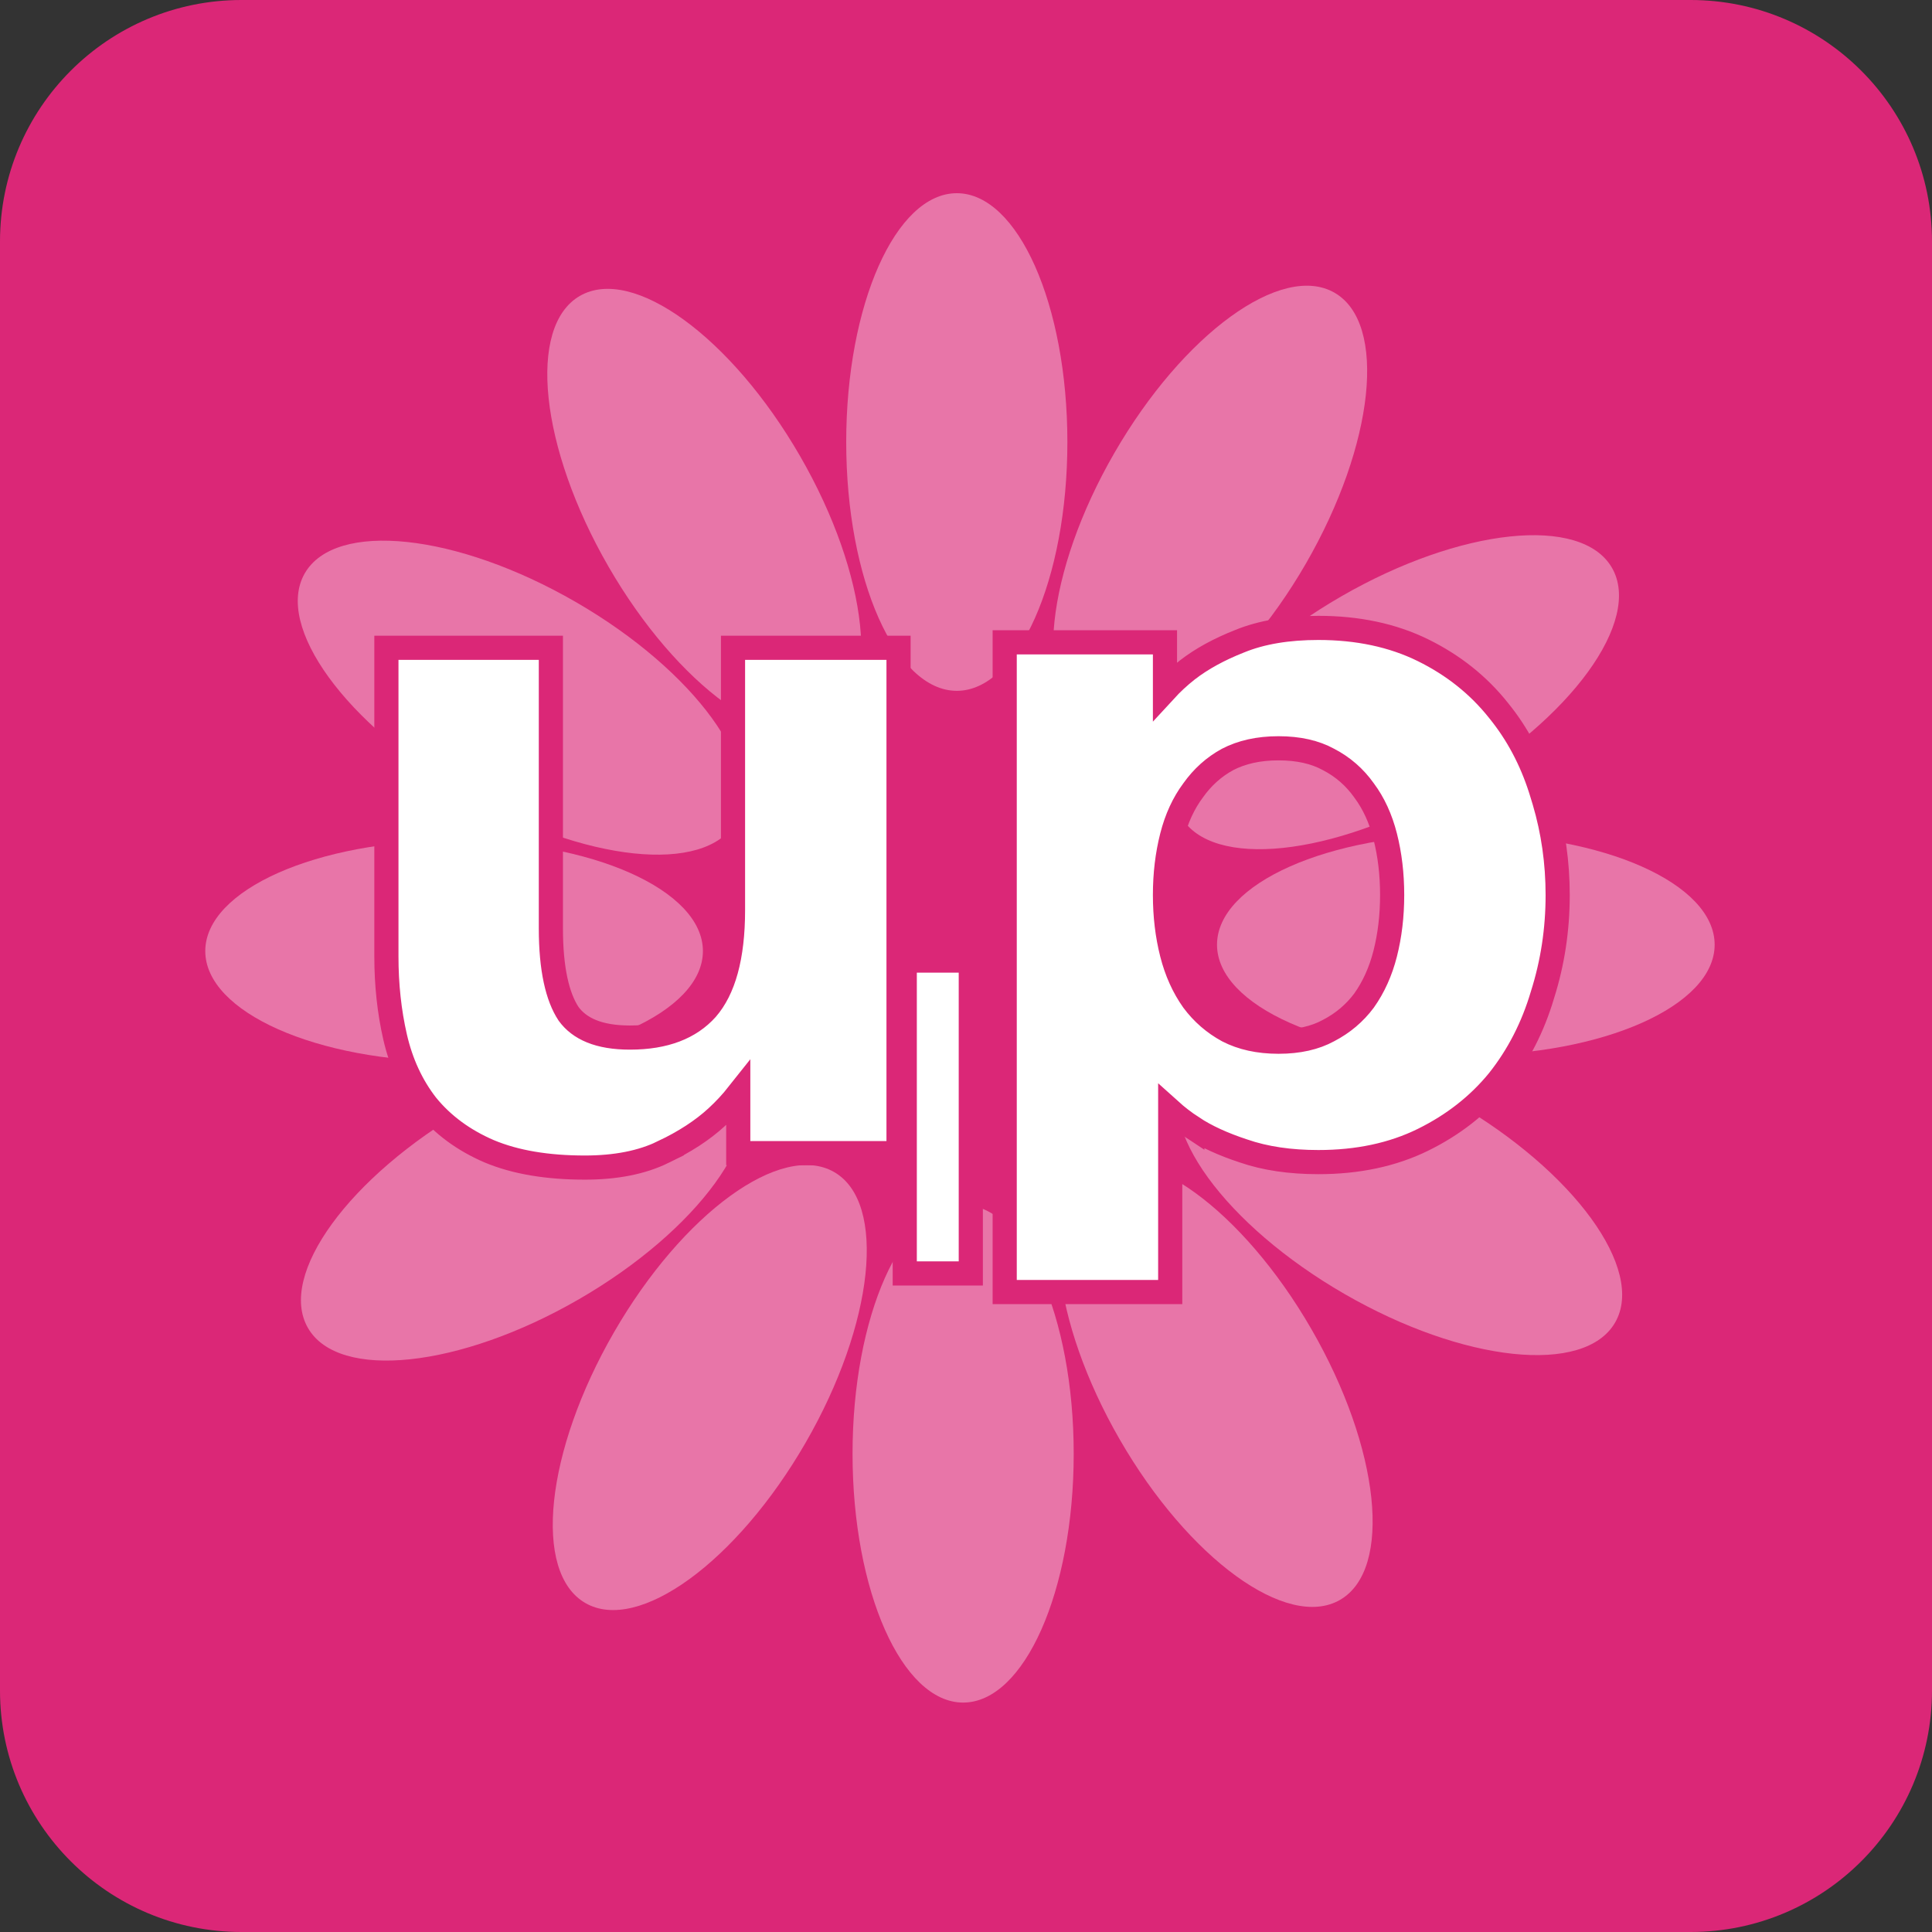
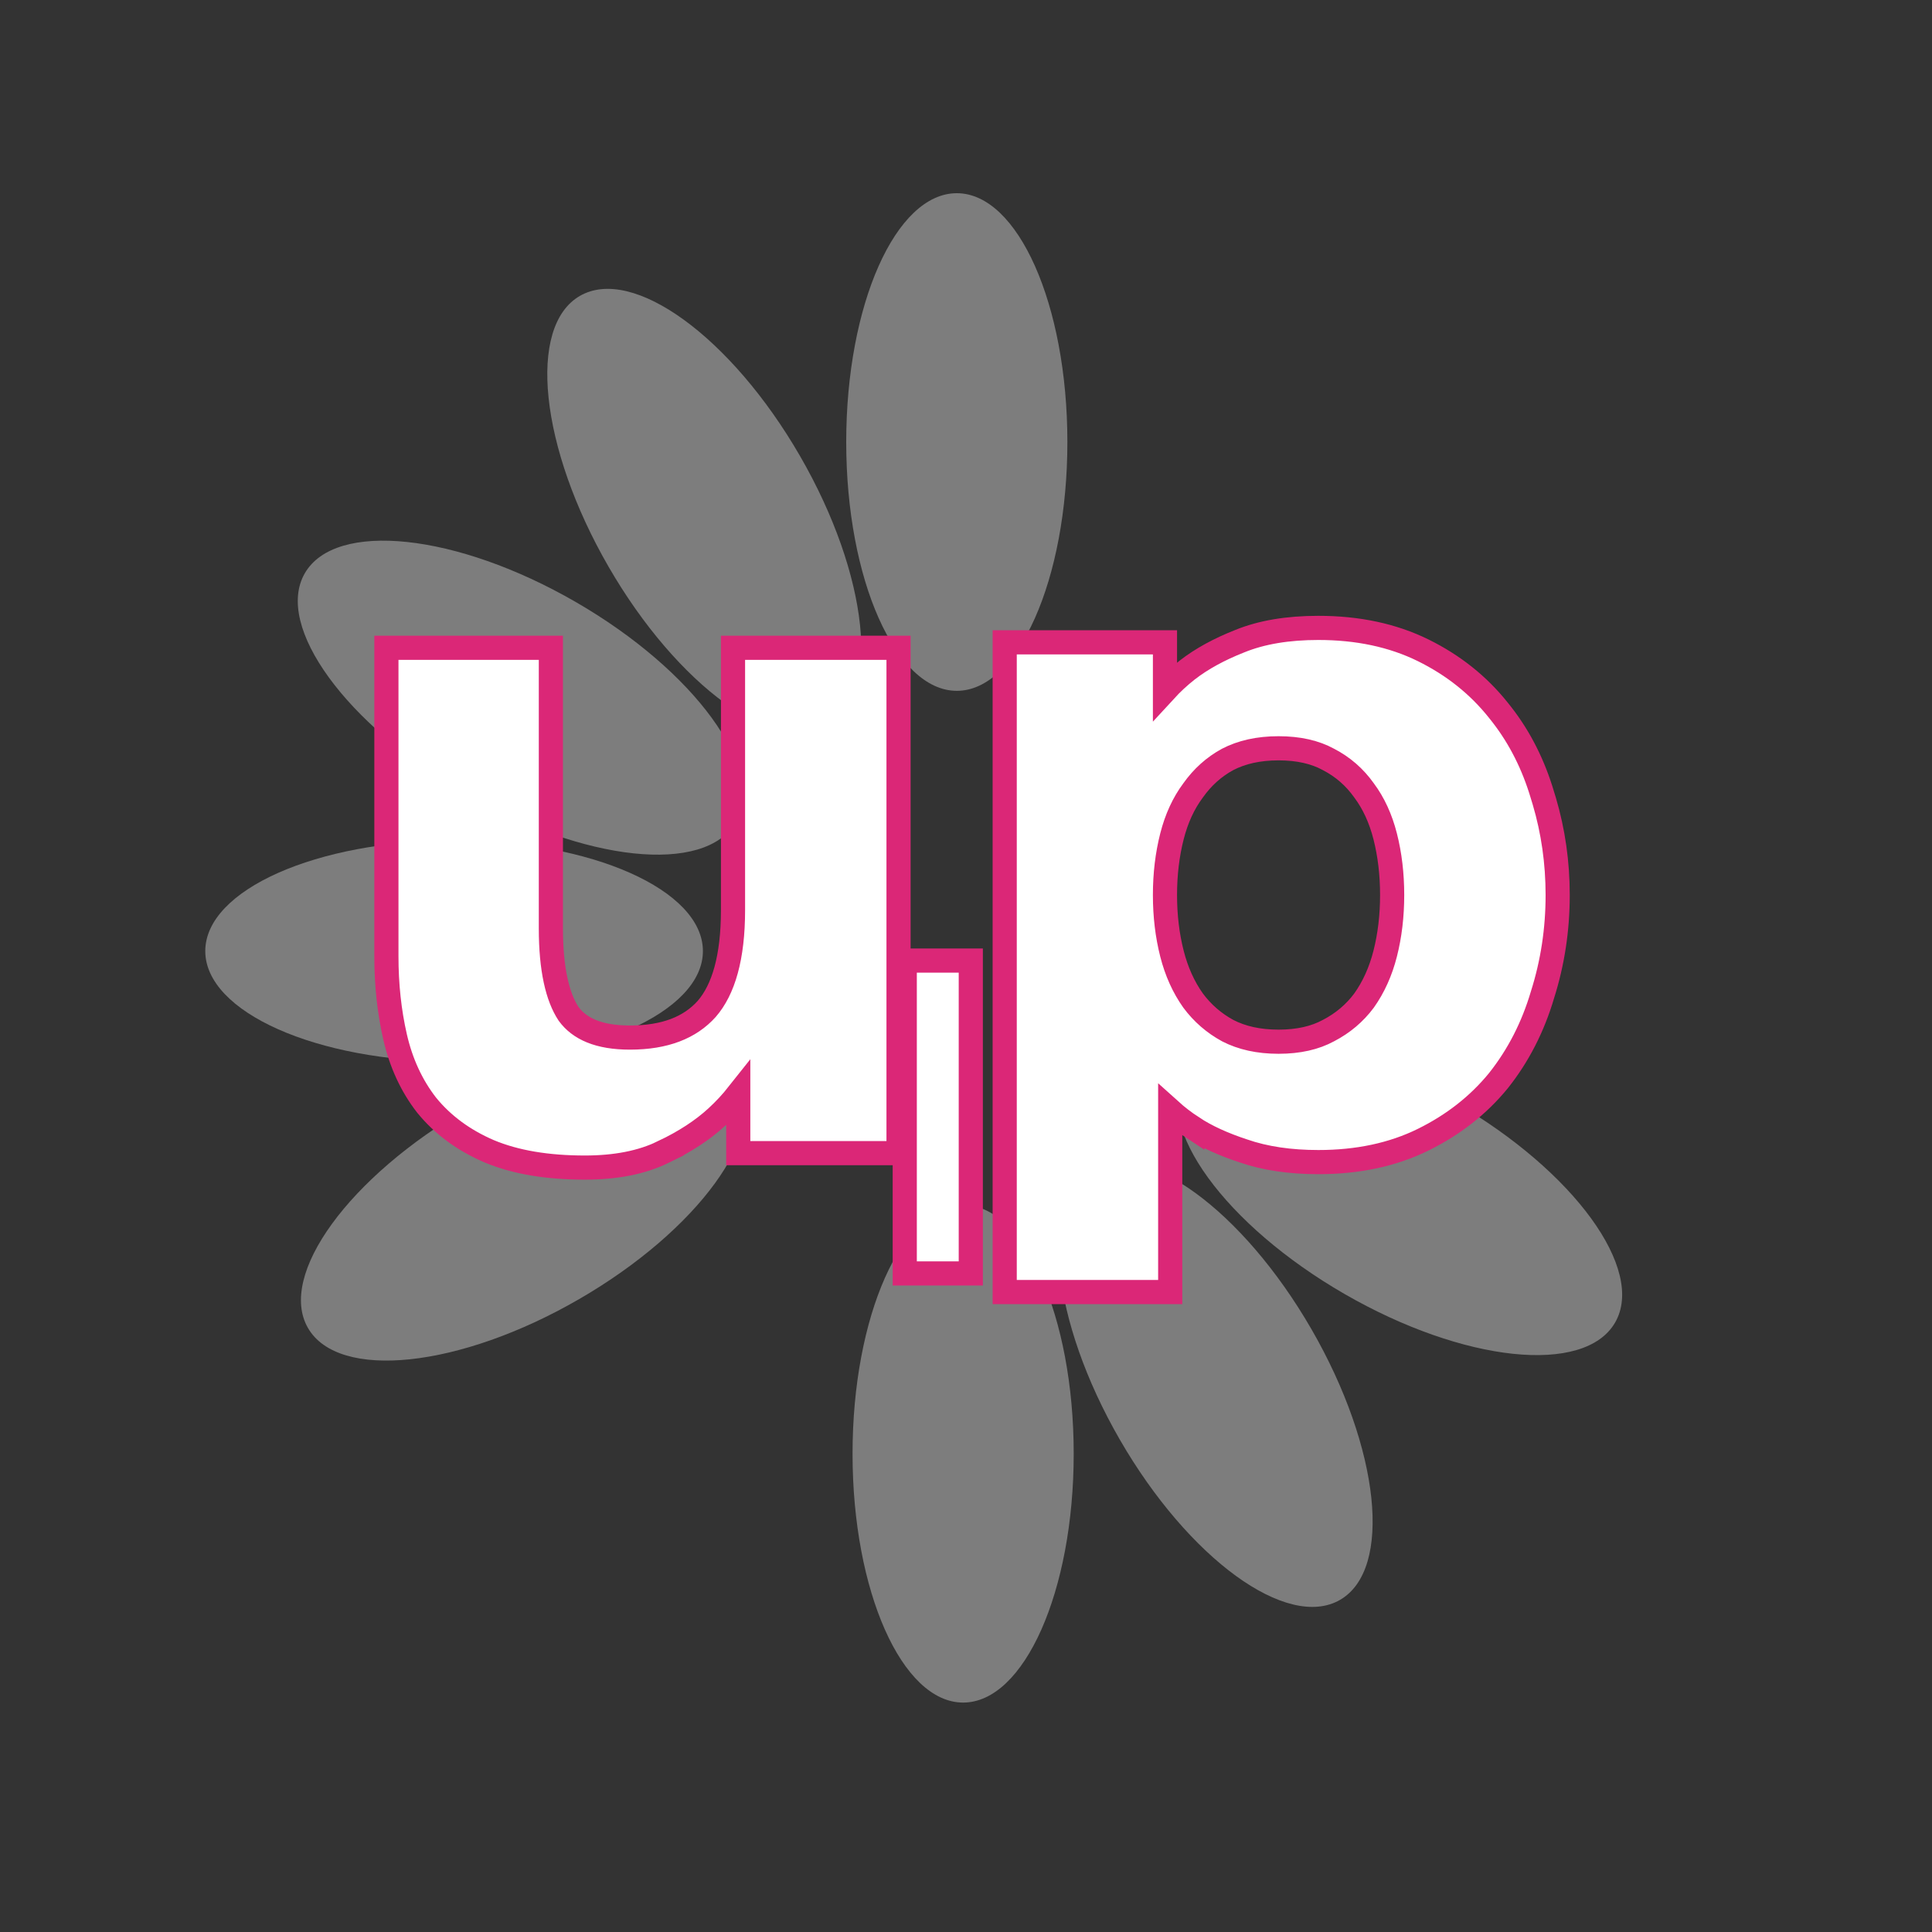
<svg xmlns="http://www.w3.org/2000/svg" width="160" height="160" viewBox="0 0 160 160" fill="none">
  <rect x="0" y="0" width="160" height="160" fill="#333333" stroke="none" />
-   <path fill-rule="evenodd" clip-rule="evenodd" d="M0 140C0 151.046 8.954 160 20 160H140C151.046 160 160 151.046 160 140V20C160 8.954 151.046 0 140 0H20C8.954 0 0 8.954 0 20V140Z" fill="#DB2777" />
  <ellipse cx="79.238" cy="36.606" rx="9.158" ry="20.606" fill="white" fill-opacity="0.36" />
-   <ellipse cx="100.22" cy="42.089" rx="9.158" ry="20.606" transform="rotate(30 100.22 42.089)" fill="white" fill-opacity="0.36" />
-   <ellipse cx="115.65" cy="57.325" rx="9.158" ry="20.606" transform="rotate(60 115.65 57.325)" fill="white" fill-opacity="0.36" />
-   <ellipse cx="121.394" cy="78.236" rx="9.158" ry="20.606" transform="rotate(90 121.394 78.236)" fill="white" fill-opacity="0.36" />
  <ellipse cx="115.912" cy="99.222" rx="9.158" ry="20.606" transform="rotate(120 115.912 99.222)" fill="white" fill-opacity="0.36" />
  <ellipse cx="100.673" cy="114.65" rx="9.158" ry="20.606" transform="rotate(150 100.673 114.65)" fill="white" fill-opacity="0.36" />
  <ellipse cx="79.762" cy="120.394" rx="9.158" ry="20.606" transform="rotate(-180 79.762 120.394)" fill="white" fill-opacity="0.36" />
-   <ellipse cx="58.78" cy="114.911" rx="9.158" ry="20.606" transform="rotate(-150 58.78 114.911)" fill="white" fill-opacity="0.36" />
  <ellipse cx="43.35" cy="99.675" rx="9.158" ry="20.606" transform="rotate(-120 43.35 99.675)" fill="white" fill-opacity="0.36" />
  <ellipse cx="37.606" cy="78.764" rx="9.158" ry="20.606" transform="rotate(-90 37.606 78.764)" fill="white" fill-opacity="0.36" />
  <ellipse cx="43.088" cy="57.778" rx="9.158" ry="20.606" transform="rotate(-60 43.088 57.778)" fill="white" fill-opacity="0.36" />
  <ellipse cx="58.327" cy="42.35" rx="9.158" ry="20.606" transform="rotate(-30 58.327 42.35)" fill="white" fill-opacity="0.36" />
  <path d="M109.181 52C112.428 52 115.332 52.608 117.862 53.856C120.354 55.085 122.435 56.74 124.092 58.823L124.396 59.207C125.89 61.137 127.002 63.355 127.739 65.848L127.892 66.347C128.631 68.845 129 71.437 129 74.12C129 76.982 128.581 79.741 127.739 82.393C126.953 85.051 125.742 87.419 124.101 89.486L124.092 89.497C122.434 91.528 120.352 93.156 117.862 94.384C115.332 95.632 112.428 96.24 109.181 96.24C106.85 96.24 104.774 95.939 102.972 95.314C101.298 94.764 99.882 94.12 98.746 93.366V93.367C98.082 92.931 97.47 92.461 96.912 91.958V107H83.205V53.195H96.478V57.196C97.039 56.585 97.655 56.013 98.329 55.482L98.336 55.477C99.525 54.556 100.972 53.769 102.657 53.105C104.485 52.355 106.67 52 109.181 52ZM80.397 79.551V105.461H74.928V79.551H80.397ZM45.621 53.648V76.885C45.621 80.256 46.162 82.56 47.089 83.963C47.989 85.193 49.581 85.927 52.166 85.927C55.086 85.927 57.147 85.09 58.524 83.557C59.909 81.964 60.705 79.308 60.705 75.37V53.648H74.413V95.498H61.139V90.596C60.596 91.282 59.999 91.926 59.347 92.525C58.162 93.614 56.689 94.566 54.948 95.394L54.949 95.395C53.154 96.279 50.968 96.694 48.437 96.694C45.343 96.694 42.687 96.258 40.505 95.341L40.495 95.337C38.4 94.431 36.674 93.169 35.348 91.544L35.34 91.535L35.332 91.525C34.078 89.912 33.211 88.022 32.719 85.875C32.238 83.776 32 81.548 32 79.196V53.648H45.621ZM105.886 61.97C104.224 61.97 102.828 62.289 101.667 62.892C100.54 63.506 99.589 64.356 98.81 65.454L98.804 65.463L98.797 65.471C98.017 66.522 97.433 67.782 97.056 69.266C96.673 70.772 96.478 72.389 96.478 74.12C96.478 75.852 96.673 77.469 97.056 78.975C97.433 80.459 98.019 81.751 98.807 82.862C99.585 83.908 100.541 84.736 101.679 85.355C102.838 85.953 104.23 86.27 105.886 86.27C107.55 86.27 108.91 85.95 110.005 85.356L110.013 85.352L110.021 85.348C111.215 84.727 112.191 83.899 112.964 82.862C113.752 81.751 114.339 80.459 114.716 78.975C115.098 77.469 115.292 75.852 115.292 74.12C115.292 72.389 115.098 70.772 114.716 69.266C114.339 67.782 113.755 66.522 112.975 65.471L112.968 65.463L112.962 65.454C112.187 64.362 111.21 63.511 110.021 62.894L110.013 62.89L110.005 62.885C108.91 62.29 107.55 61.97 105.886 61.97Z" fill="white" stroke="#DB2777" stroke-width="2" />
</svg>